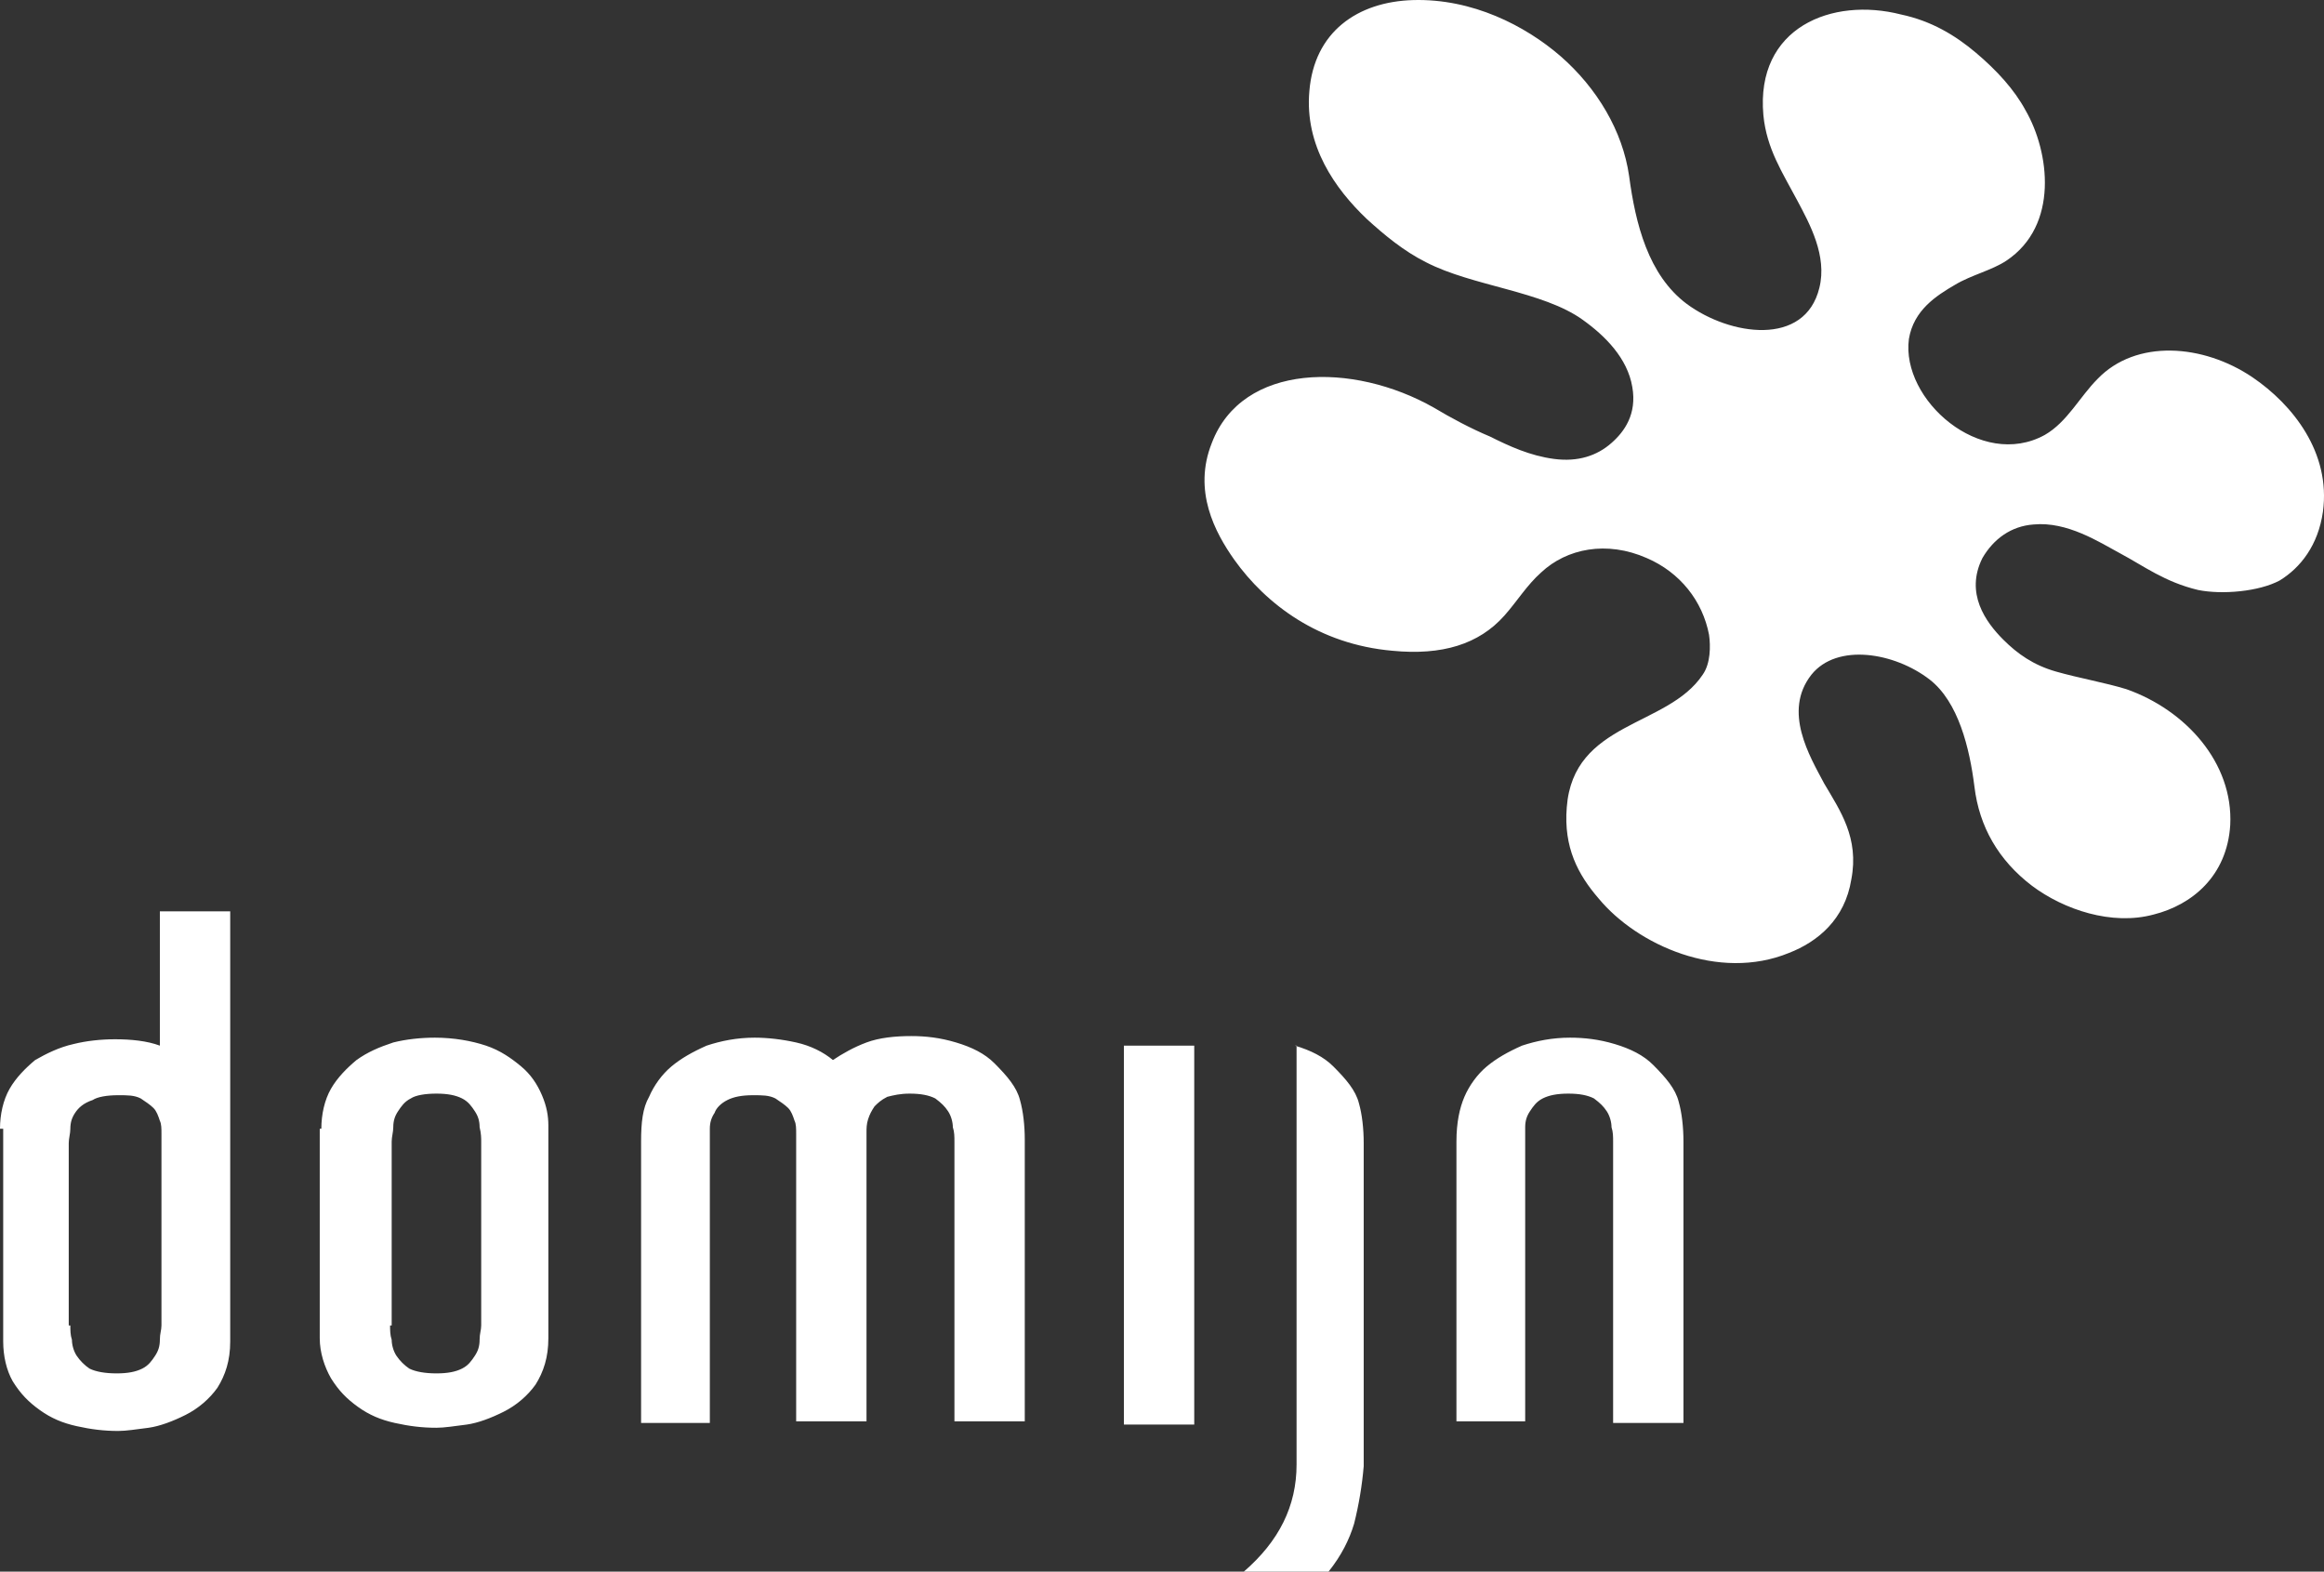
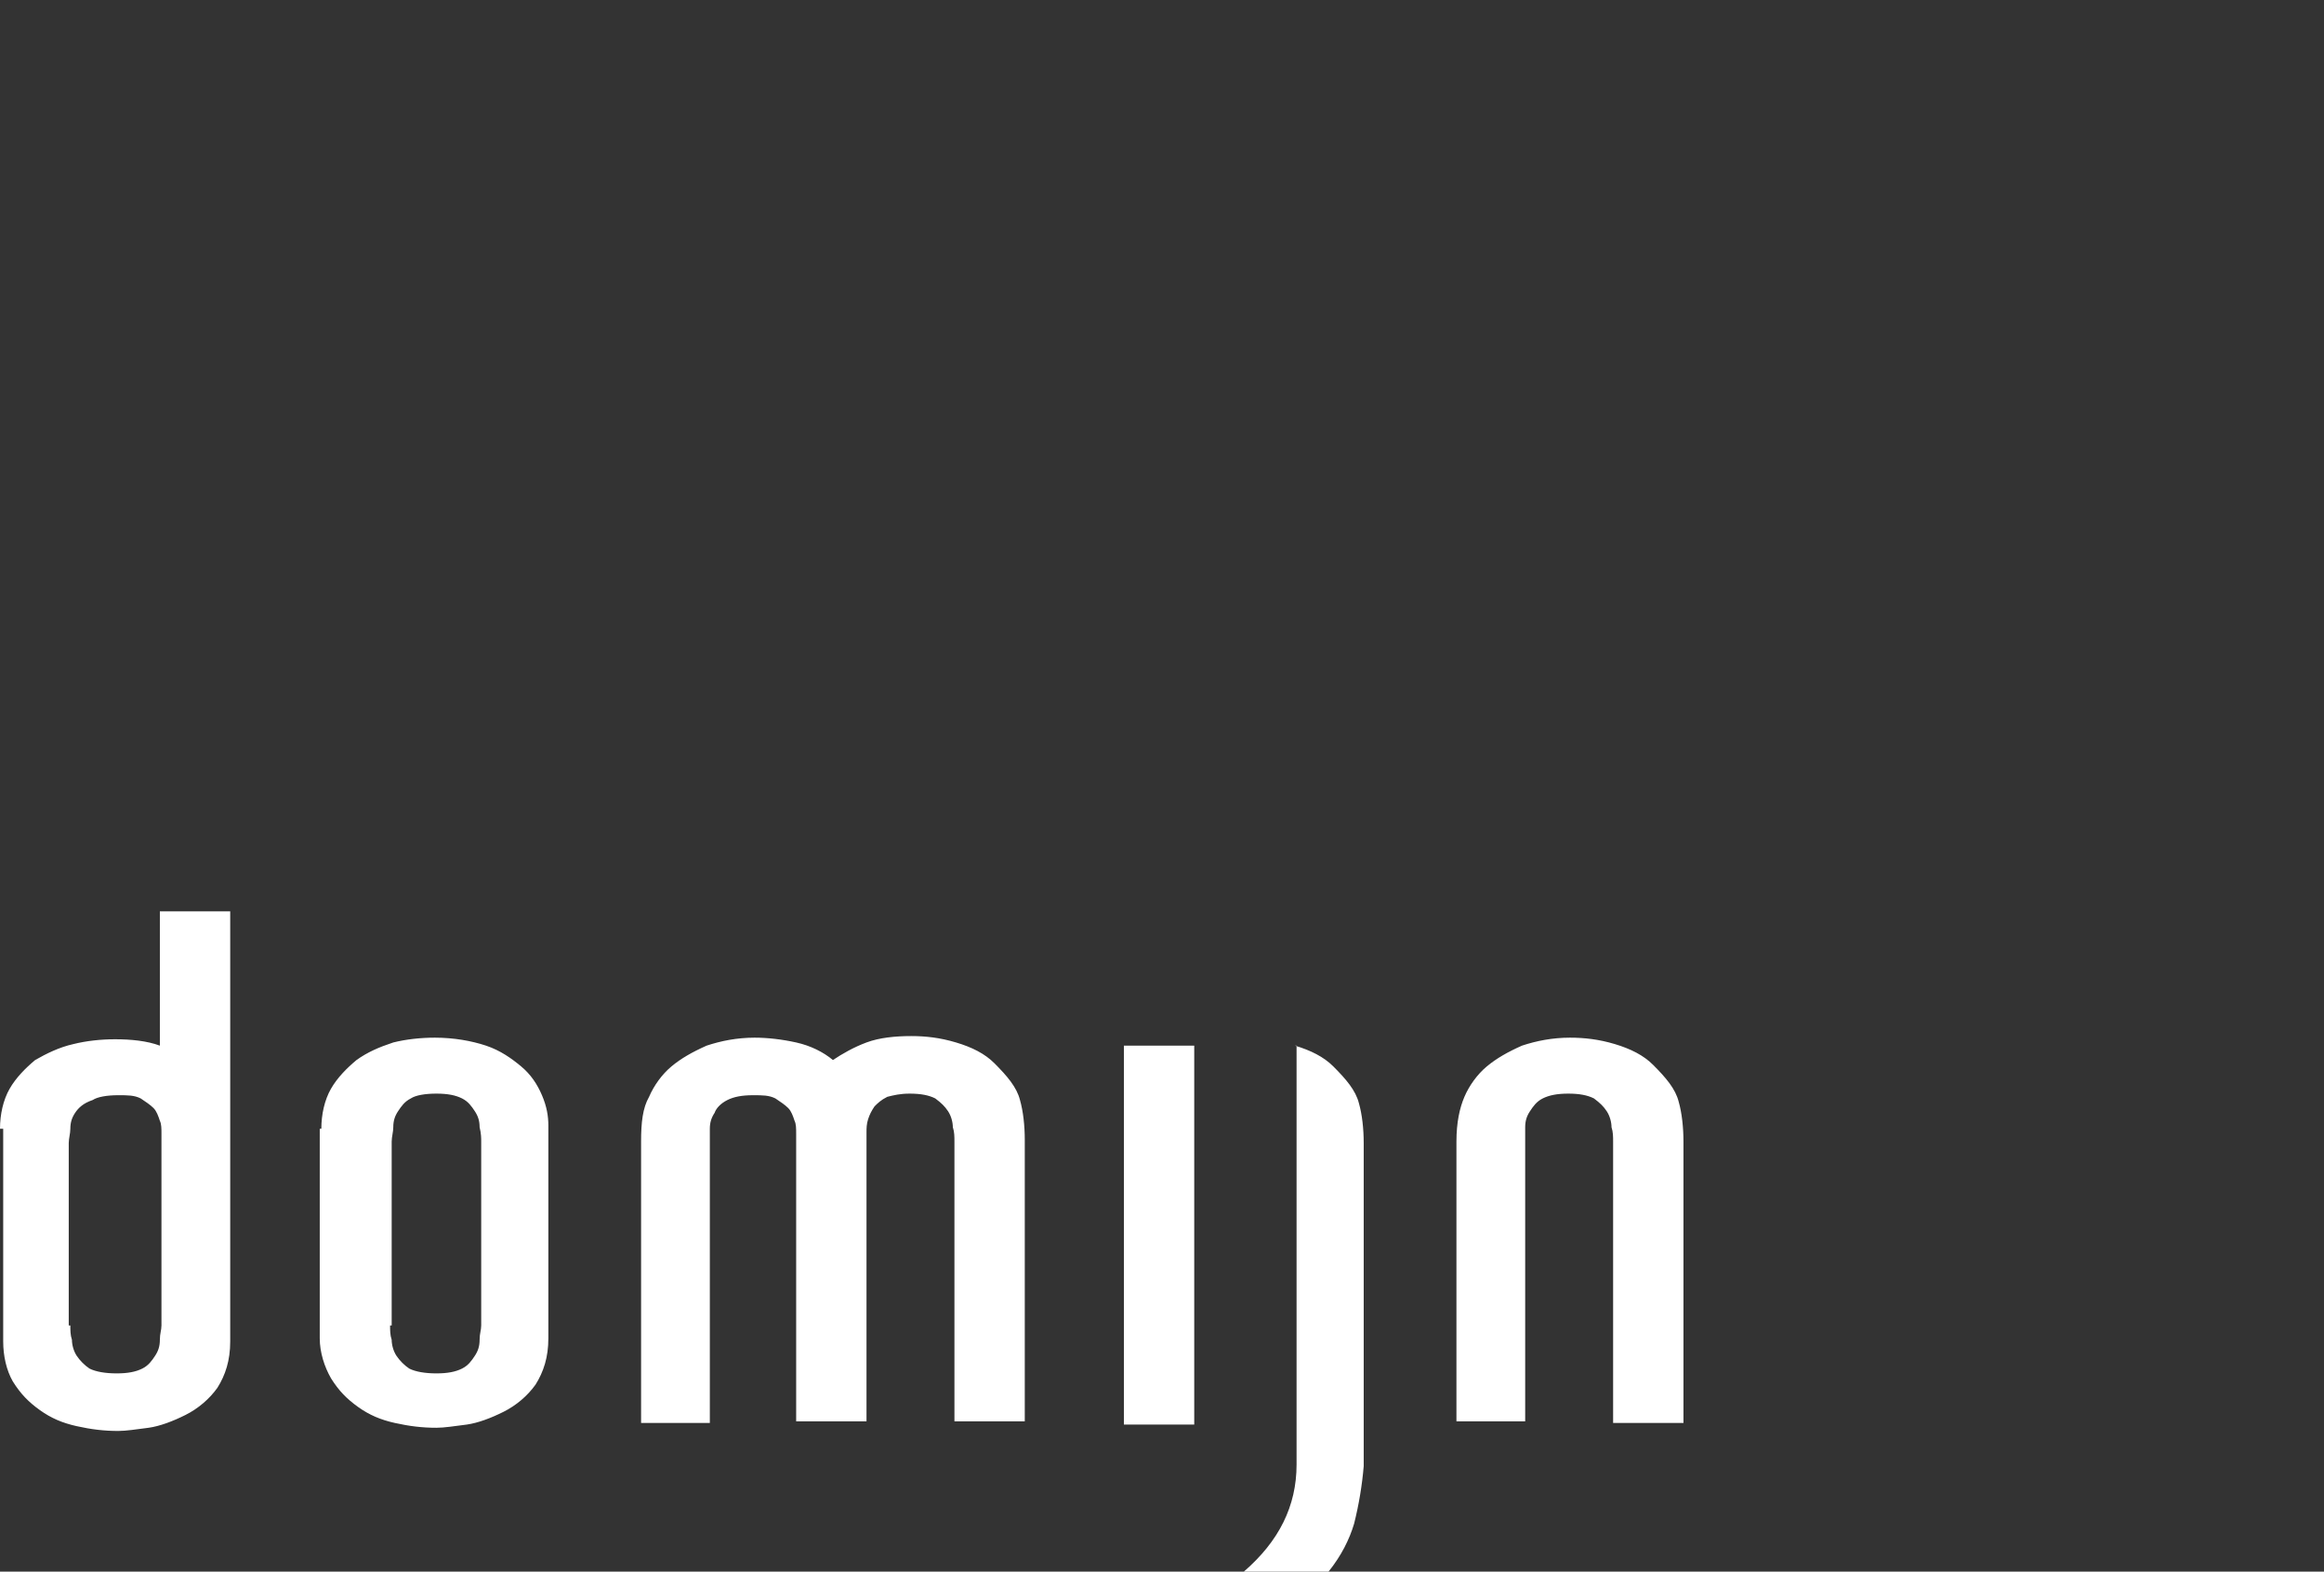
<svg xmlns="http://www.w3.org/2000/svg" version="1.1" id="Laag_1" x="0px" y="0px" viewBox="0 0 103.181 69.776" style="enable-background:new 0 0 103.181 69.776;" xml:space="preserve">
  <rect x="0" y="0" width="103.181" height="69.776" fill="#333333" stroke="none" />
  <g>
    <path style="fill:#FFFFFF;" d="M64.663,63.246V50.682c0-0.851,0.142-1.49,0.354-1.987c0.213-0.497,0.568-0.994,0.994-1.349   c0.426-0.355,0.923-0.639,1.562-0.923c0.639-0.212,1.348-0.354,2.129-0.354c0.639,0,1.278,0.071,1.988,0.283   c0.709,0.213,1.277,0.497,1.703,0.923c0.568,0.568,0.994,1.065,1.136,1.633c0.142,0.497,0.213,1.135,0.213,1.774v12.493h-3.123   V50.682c0-0.213,0-0.426-0.071-0.639c0-0.212-0.071-0.496-0.213-0.709s-0.284-0.355-0.568-0.568   c-0.284-0.142-0.639-0.213-1.136-0.213c-0.497,0-0.852,0.071-1.136,0.213c-0.283,0.142-0.425,0.355-0.567,0.568   s-0.213,0.426-0.213,0.709v13.061h-3.052 M57.494,46.423c0.709,0.213,1.277,0.497,1.703,0.923c0.568,0.568,0.994,1.065,1.136,1.633   c0.142,0.497,0.213,1.135,0.213,1.774v14.338c-0.071,0.852-0.213,1.704-0.426,2.555c-0.213,0.71-0.568,1.42-1.136,2.13h-3.762   c1.562-1.349,2.343-2.91,2.343-4.756V46.423 M49.899,46.423h3.123v16.822h-3.123V46.423z M35.348,63.246V50.327   c0-0.213,0-0.426-0.071-0.567c-0.071-0.213-0.142-0.426-0.284-0.568c-0.142-0.142-0.355-0.284-0.568-0.426   c-0.284-0.142-0.568-0.142-0.994-0.142c-0.496,0-0.851,0.071-1.135,0.213c-0.284,0.142-0.497,0.355-0.568,0.568   c-0.142,0.213-0.213,0.426-0.213,0.709v13.061h-3.052V50.682c0-0.851,0.071-1.49,0.355-1.987c0.213-0.497,0.568-0.994,0.993-1.349   c0.426-0.355,0.923-0.639,1.562-0.923c0.639-0.212,1.349-0.354,2.129-0.354c0.568,0,1.207,0.071,1.846,0.213   c0.639,0.141,1.207,0.425,1.632,0.78c0.426-0.284,0.923-0.568,1.491-0.78c0.568-0.213,1.278-0.284,1.987-0.284   c0.639,0,1.278,0.071,1.988,0.284c0.71,0.212,1.278,0.496,1.703,0.922c0.568,0.568,0.994,1.065,1.136,1.633   c0.142,0.497,0.213,1.136,0.213,1.774v12.493h-3.123V50.682c0-0.213,0-0.426-0.071-0.639c0-0.212-0.071-0.496-0.213-0.709   c-0.142-0.213-0.284-0.355-0.568-0.568c-0.284-0.142-0.639-0.213-1.136-0.213c-0.425,0-0.709,0.071-0.993,0.142   c-0.284,0.142-0.426,0.284-0.568,0.426c-0.142,0.213-0.213,0.355-0.284,0.568c-0.071,0.212-0.071,0.425-0.071,0.567v12.848h-3.123    M14.267,50.114c0-0.638,0.142-1.277,0.426-1.774c0.284-0.497,0.71-0.923,1.135-1.278c0.497-0.355,0.994-0.568,1.633-0.78   c0.568-0.142,1.207-0.213,1.845-0.213c0.852,0,1.633,0.142,2.272,0.354c0.639,0.213,1.135,0.568,1.561,0.923   c0.426,0.355,0.71,0.781,0.923,1.278c0.213,0.497,0.284,0.923,0.284,1.349v9.44c0,0.852-0.213,1.49-0.568,2.058   c-0.355,0.497-0.852,0.923-1.419,1.207c-0.568,0.284-1.136,0.497-1.633,0.568c-0.568,0.071-0.994,0.142-1.349,0.142   c-0.638,0-1.206-0.071-1.845-0.213c-0.639-0.142-1.136-0.355-1.633-0.71c-0.496-0.355-0.851-0.71-1.206-1.278   c-0.284-0.497-0.497-1.135-0.497-1.774v-9.299H14.267z M17.319,58.845c0,0.213,0,0.426,0.071,0.639c0,0.213,0.071,0.497,0.213,0.71   c0.142,0.213,0.355,0.425,0.568,0.567c0.284,0.142,0.709,0.213,1.206,0.213s0.852-0.071,1.136-0.213   c0.284-0.142,0.426-0.354,0.568-0.567c0.142-0.213,0.213-0.426,0.213-0.71c0-0.284,0.071-0.426,0.071-0.639v-8.163   c0-0.142,0-0.355-0.071-0.639c0-0.283-0.071-0.496-0.213-0.709s-0.284-0.426-0.568-0.568c-0.284-0.142-0.639-0.213-1.136-0.213   s-0.922,0.071-1.135,0.213c-0.284,0.142-0.426,0.355-0.568,0.568c-0.142,0.213-0.213,0.426-0.213,0.709   c0,0.213-0.071,0.426-0.071,0.639v8.163H17.319z M0,50.114c0-0.638,0.142-1.277,0.426-1.774c0.284-0.497,0.71-0.923,1.135-1.278   c0.497-0.284,1.065-0.568,1.704-0.71c0.568-0.141,1.207-0.212,1.845-0.212c0.71,0,1.42,0.071,1.988,0.283v-5.962h3.123v19.094   c0,0.852-0.213,1.49-0.568,2.058c-0.355,0.497-0.852,0.923-1.419,1.207c-0.568,0.284-1.136,0.497-1.633,0.568   c-0.568,0.071-0.994,0.142-1.349,0.142c-0.638,0-1.206-0.071-1.845-0.213c-0.639-0.142-1.136-0.355-1.633-0.71   c-0.496-0.355-0.851-0.71-1.206-1.278c-0.284-0.497-0.426-1.135-0.426-1.774v-9.441H0z M3.123,58.845c0,0.213,0,0.426,0.071,0.639   c0,0.213,0.071,0.497,0.213,0.71c0.142,0.213,0.355,0.425,0.568,0.567c0.284,0.142,0.71,0.213,1.206,0.213   c0.497,0,0.852-0.071,1.136-0.213c0.284-0.142,0.426-0.354,0.568-0.567c0.142-0.213,0.213-0.426,0.213-0.71   c0-0.284,0.071-0.426,0.071-0.639v-8.518c0-0.213,0-0.426-0.071-0.567c-0.071-0.213-0.142-0.426-0.284-0.568   c-0.142-0.142-0.355-0.284-0.568-0.426c-0.284-0.142-0.568-0.142-0.994-0.142c-0.497,0-0.922,0.071-1.135,0.213   c-0.426,0.142-0.639,0.355-0.781,0.568s-0.213,0.426-0.213,0.709c0,0.213-0.071,0.426-0.071,0.639v8.092H3.123z" />
-     <path style="fill:#FFFFFF;" d="M61.824,28.892c2.2,0.213,3.833-0.284,4.969-1.562c0.567-0.638,0.993-1.348,1.632-1.916   c1.136-1.065,2.91-1.42,4.685-0.639c1.49,0.639,2.484,1.917,2.768,3.407c0.071,0.497,0.071,1.278-0.284,1.775   c-1.561,2.342-5.749,2.058-6.033,5.891c-0.142,1.775,0.497,2.981,1.419,4.046c1.704,2.058,5.324,3.691,8.447,2.413   c1.278-0.497,2.484-1.49,2.768-3.265c0.355-1.845-0.497-3.052-1.206-4.259c-0.639-1.206-1.846-3.194-0.568-4.826   c1.135-1.42,3.691-0.994,5.252,0.213c1.278,0.993,1.775,3.052,1.988,4.755c0.213,1.775,1.064,3.265,2.555,4.401   c1.42,1.065,3.549,1.775,5.394,1.278c1.704-0.426,3.266-1.704,3.408-3.975c0.142-2.768-1.988-5.111-4.614-6.033   c-0.923-0.284-2.13-0.497-3.123-0.781c-0.994-0.284-1.704-0.781-2.343-1.42c-0.78-0.781-1.703-2.058-0.922-3.62   c0.496-0.852,1.277-1.419,2.271-1.49c1.491-0.142,2.91,0.78,3.833,1.277c1.065,0.568,1.987,1.278,3.478,1.633   c1.065,0.213,2.697,0.071,3.62-0.426c0.923-0.568,1.703-1.562,1.916-3.052c0.355-2.627-1.348-4.756-3.123-5.963   c-2.2-1.49-5.181-1.703-6.885,0.071c-0.781,0.781-1.348,1.917-2.342,2.485c-2.839,1.561-6.388-1.562-6.033-4.259   c0.212-1.278,1.206-1.917,2.058-2.413c0.71-0.426,1.632-0.639,2.271-1.065c2.343-1.562,1.917-4.827,0.852-6.672   c-0.497-0.923-1.278-1.775-2.2-2.555c-0.923-0.781-1.988-1.42-3.336-1.704c-3.052-0.781-6.46,0.568-6.105,4.472   c0.142,1.49,0.852,2.555,1.491,3.762c0.568,1.064,1.349,2.484,0.994,3.904c-0.639,2.626-3.975,2.129-5.892,0.709   c-1.703-1.277-2.271-3.549-2.555-5.678c-0.284-1.987-1.42-3.904-3.052-5.324c-1.562-1.348-3.904-2.555-6.53-2.484   c-2.485,0.071-4.401,1.42-4.614,4.046c-0.213,2.413,1.136,4.33,2.555,5.678c0.781,0.71,1.633,1.42,2.627,1.917   c2.058,1.065,5.181,1.278,6.956,2.555c0.993,0.71,1.987,1.704,2.2,2.981c0.213,1.207-0.355,1.988-0.923,2.485   c-0.639,0.568-1.49,0.851-2.555,0.709c-1.065-0.141-1.987-0.567-2.839-0.993c-0.852-0.355-1.775-0.852-2.484-1.278   c-3.621-2.058-8.518-1.987-9.867,1.562c-0.851,2.129,0.142,3.974,0.994,5.181C56.216,26.834,58.558,28.608,61.824,28.892" />
  </g>
</svg>